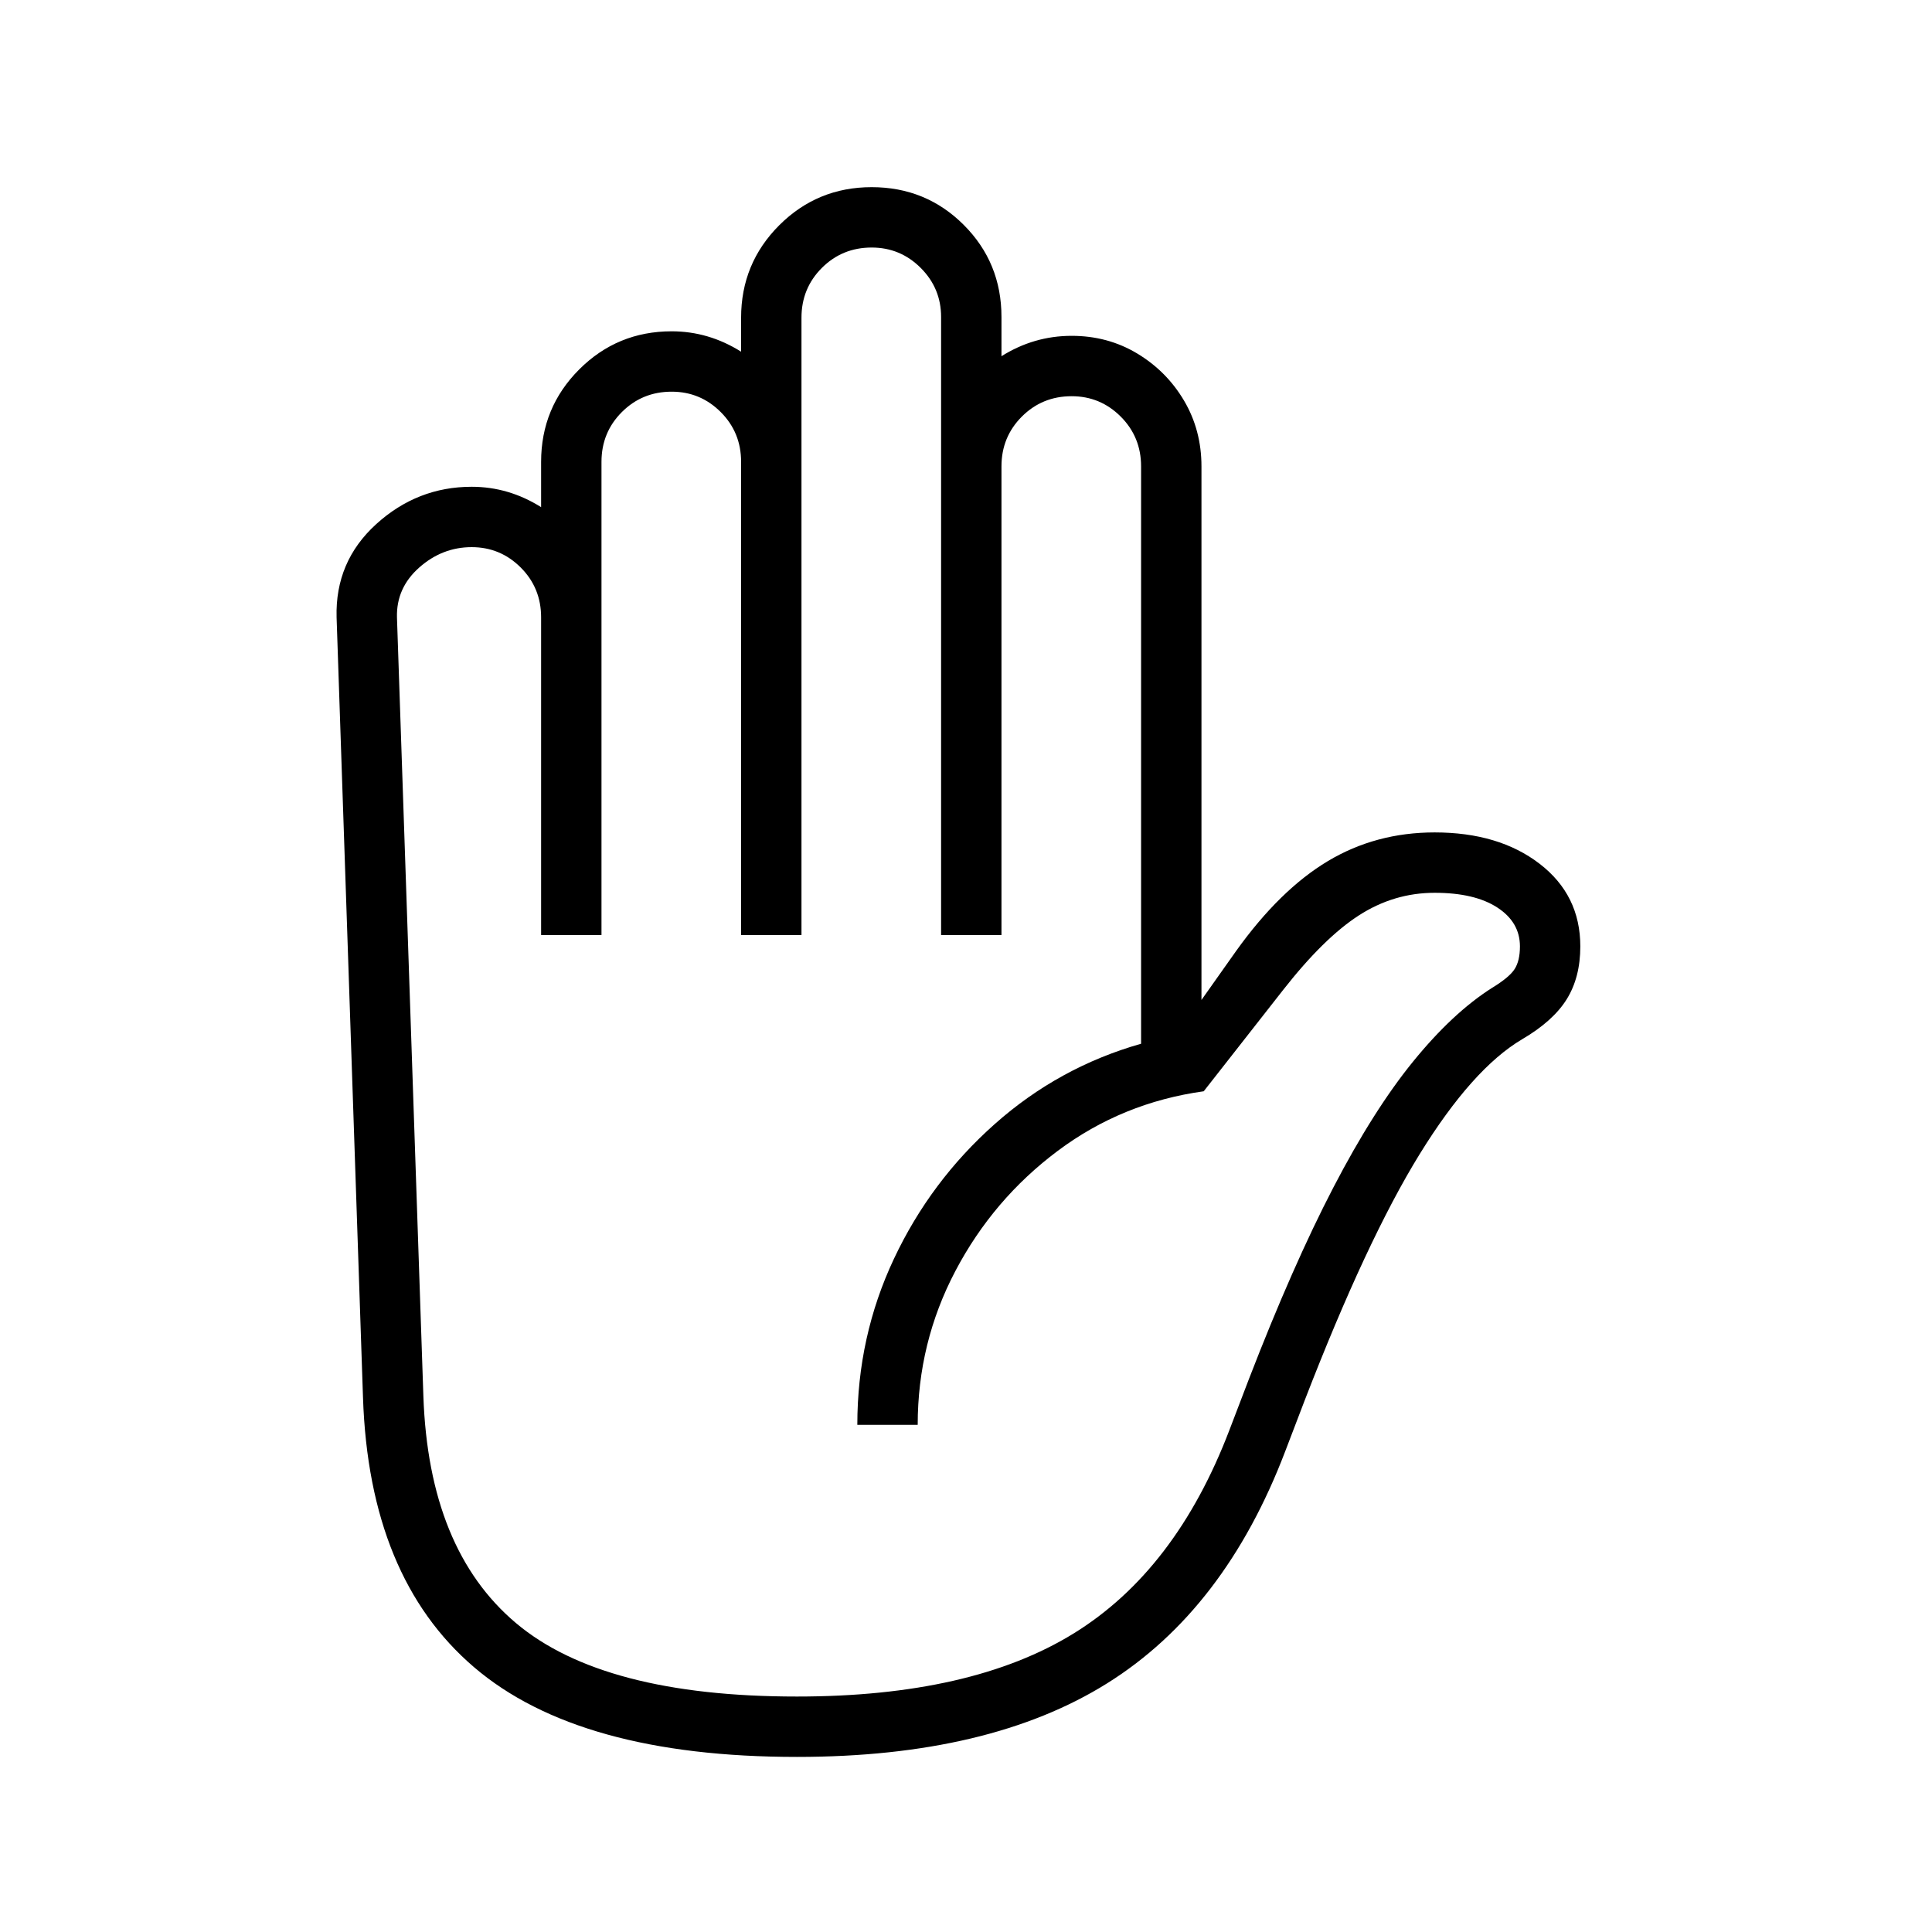
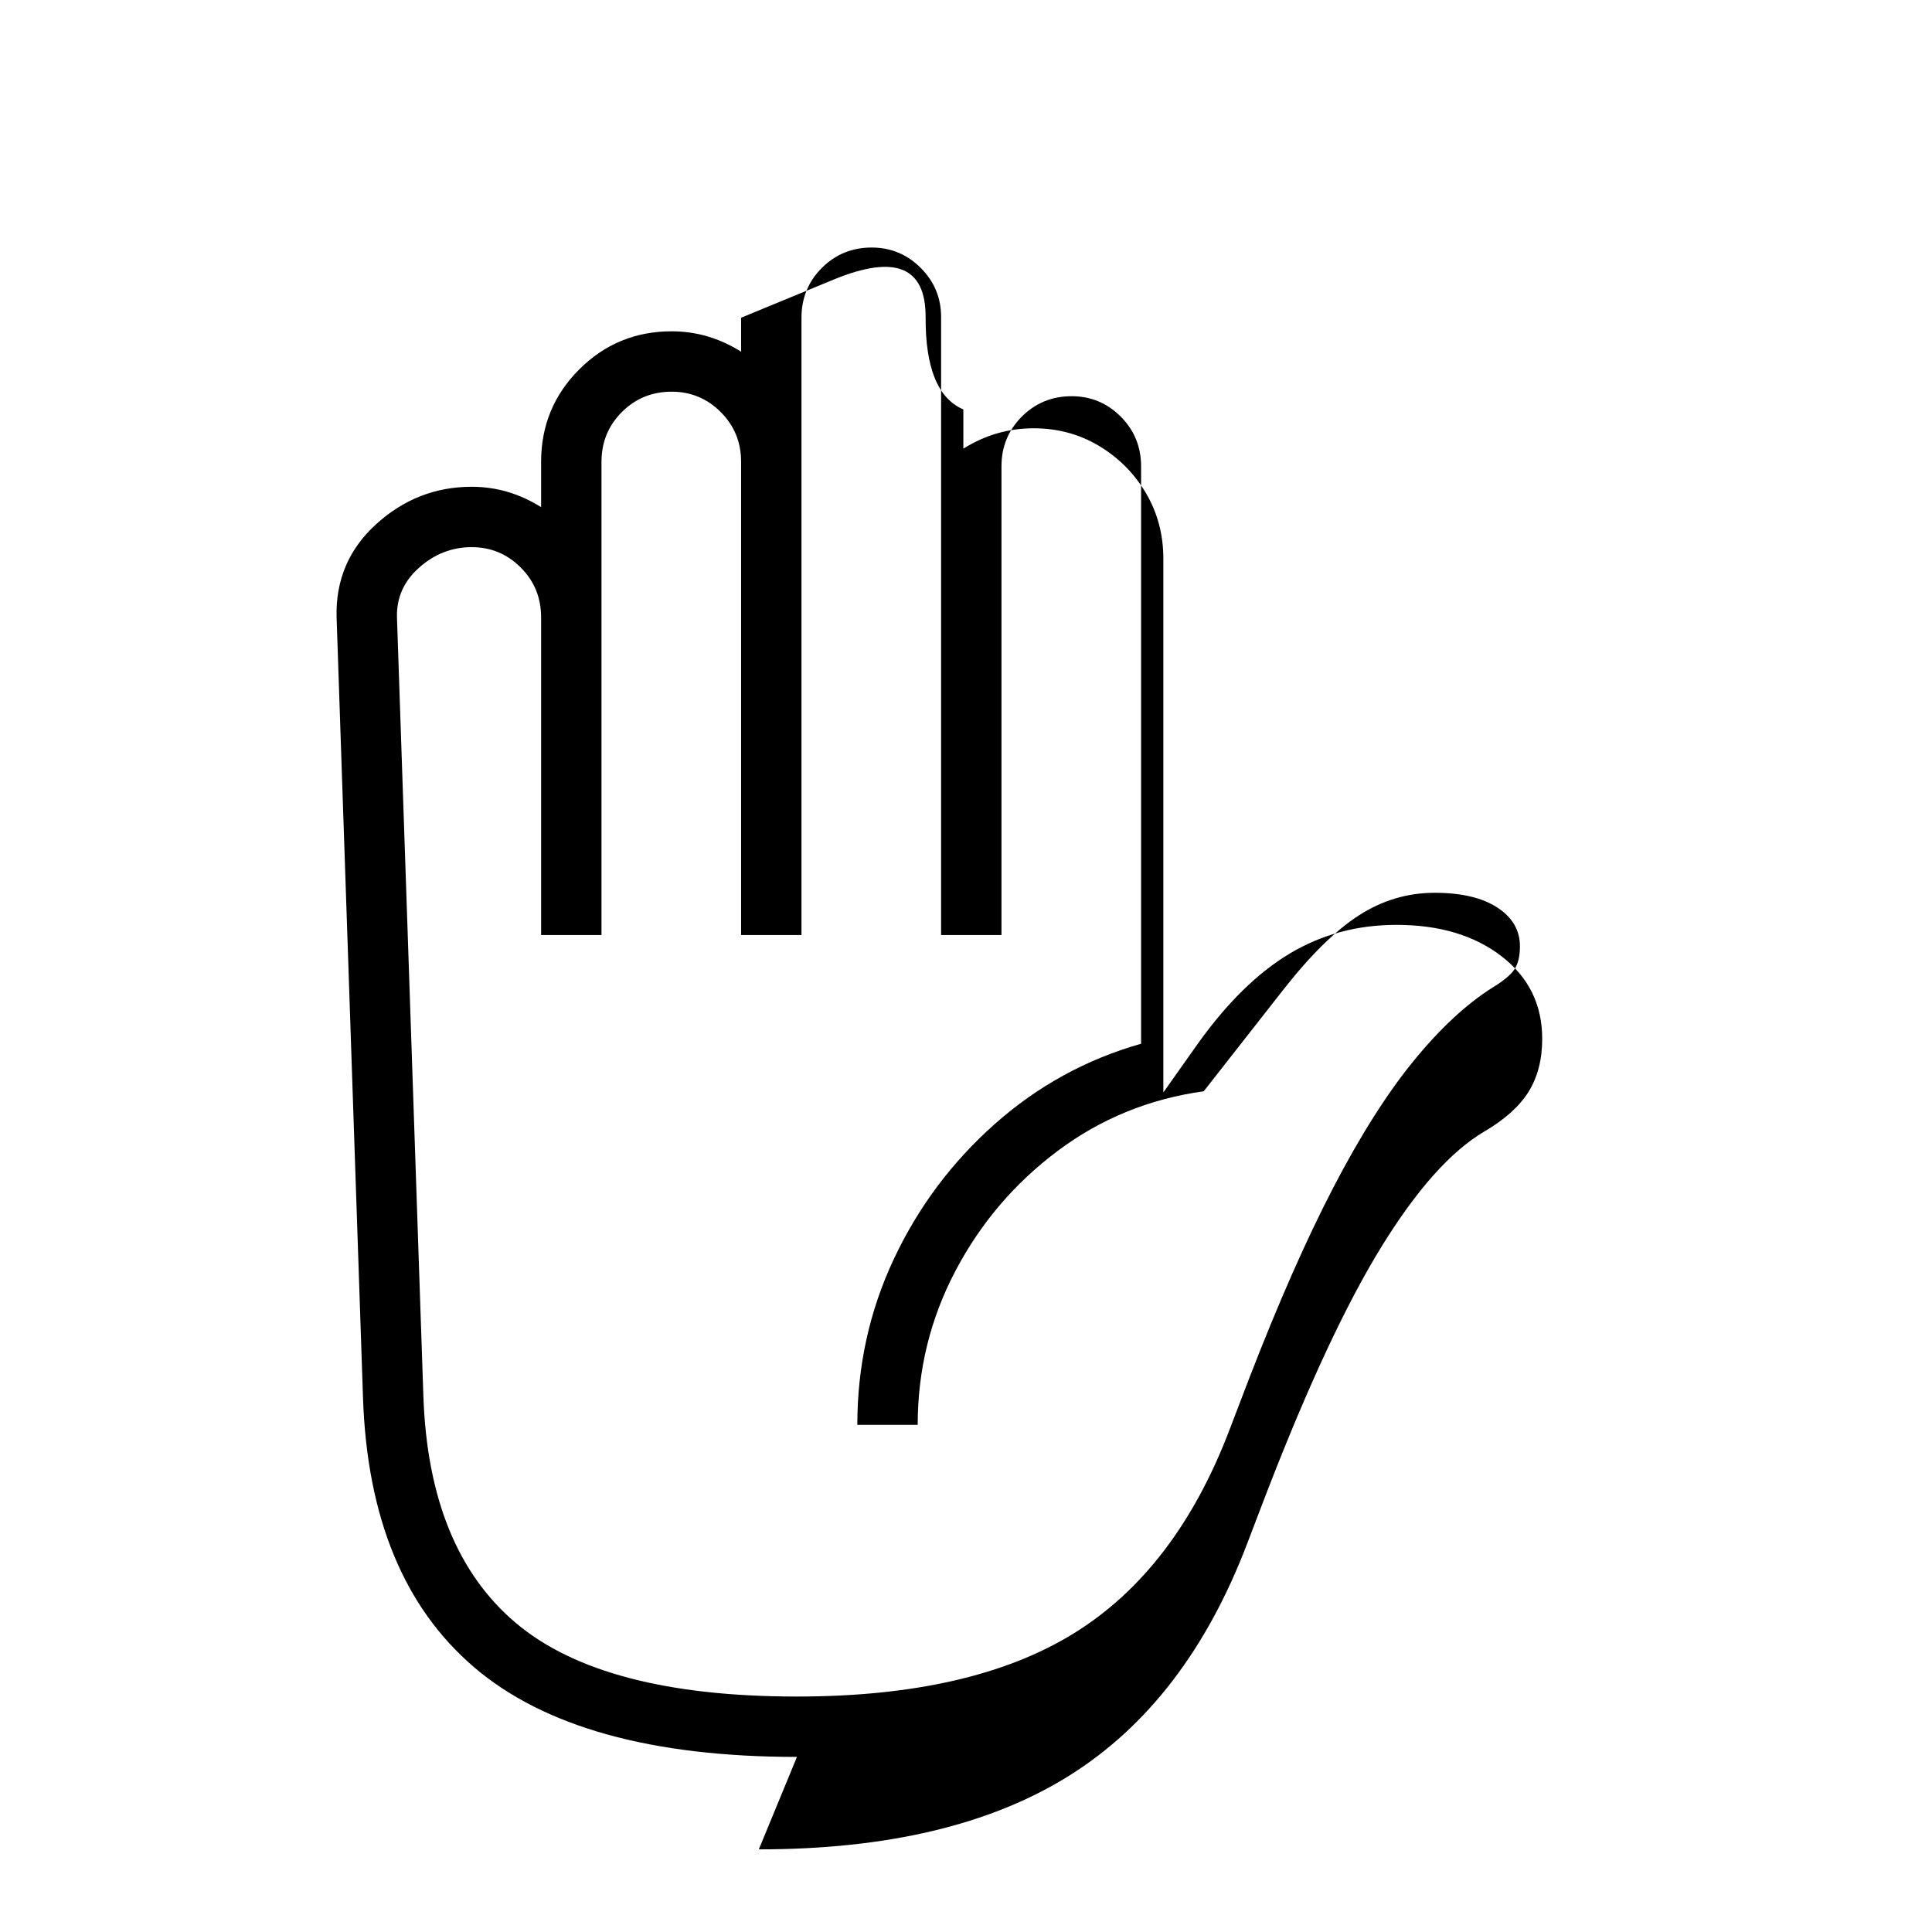
<svg xmlns="http://www.w3.org/2000/svg" version="1.1" viewBox="30 -350 2560 2560">
-   <path fill="currentColor" d="M1086 1978q-289 0 -428 -119t-147 -357l-35 -1034q-2 -74 52.5 -123.5t126.5 -49.5q49 0 92 27v-60q0 -72 50.5 -122.5t122.5 -50.5q49 0 92 27v-45q0 -72 50.5 -122.5t122.5 -50.5t122 50t50 122v52q43 -27 93 -27q48 0 87 23.5t62 62.5t23 87v707l46 -65 q58 -81 121.5 -119t141.5 -38q85 0 139 41.5t54 109.5q0 41 -18 70t-59 53q-66 39 -136 152.5t-152 325.5l-26 68q-80 210 -236 307.5t-411 97.5zM1086 1898q231 0 366.5 -83.5t206.5 -269.5l26 -68q58 -150 111.5 -253t106 -167.5t104.5 -97.5q23 -14 30 -25t7 -30 q0 -32 -30 -51.5t-83 -19.5q-54 0 -100.5 30t-100.5 99l-105 134q-108 15 -193.5 79t-135.5 159t-50 204h-80q0 -117 48.5 -220t133.5 -178.5t194 -106.5v-765q0 -39 -27 -66t-65 -27q-39 0 -66 27t-27 66v621h-80v-819q0 -38 -27 -65t-65 -27q-39 0 -66 27t-27 66v818h-80 v-627q0 -39 -27 -66t-65 -27q-39 0 -66 27t-27 66v627h-80v-421q0 -39 -27 -66t-65 -27q-39 0 -69.5 27t-29.5 66l35 1032q7 203 122.5 300.5t372.5 97.5z" />
+   <path fill="currentColor" d="M1086 1978q-289 0 -428 -119t-147 -357l-35 -1034q-2 -74 52.5 -123.5t126.5 -49.5q49 0 92 27v-60q0 -72 50.5 -122.5t122.5 -50.5q49 0 92 27v-45t122.5 -50.5t122 50t50 122v52q43 -27 93 -27q48 0 87 23.5t62 62.5t23 87v707l46 -65 q58 -81 121.5 -119t141.5 -38q85 0 139 41.5t54 109.5q0 41 -18 70t-59 53q-66 39 -136 152.5t-152 325.5l-26 68q-80 210 -236 307.5t-411 97.5zM1086 1898q231 0 366.5 -83.5t206.5 -269.5l26 -68q58 -150 111.5 -253t106 -167.5t104.5 -97.5q23 -14 30 -25t7 -30 q0 -32 -30 -51.5t-83 -19.5q-54 0 -100.5 30t-100.5 99l-105 134q-108 15 -193.5 79t-135.5 159t-50 204h-80q0 -117 48.5 -220t133.5 -178.5t194 -106.5v-765q0 -39 -27 -66t-65 -27q-39 0 -66 27t-27 66v621h-80v-819q0 -38 -27 -65t-65 -27q-39 0 -66 27t-27 66v818h-80 v-627q0 -39 -27 -66t-65 -27q-39 0 -66 27t-27 66v627h-80v-421q0 -39 -27 -66t-65 -27q-39 0 -69.5 27t-29.5 66l35 1032q7 203 122.5 300.5t372.5 97.5z" />
</svg>